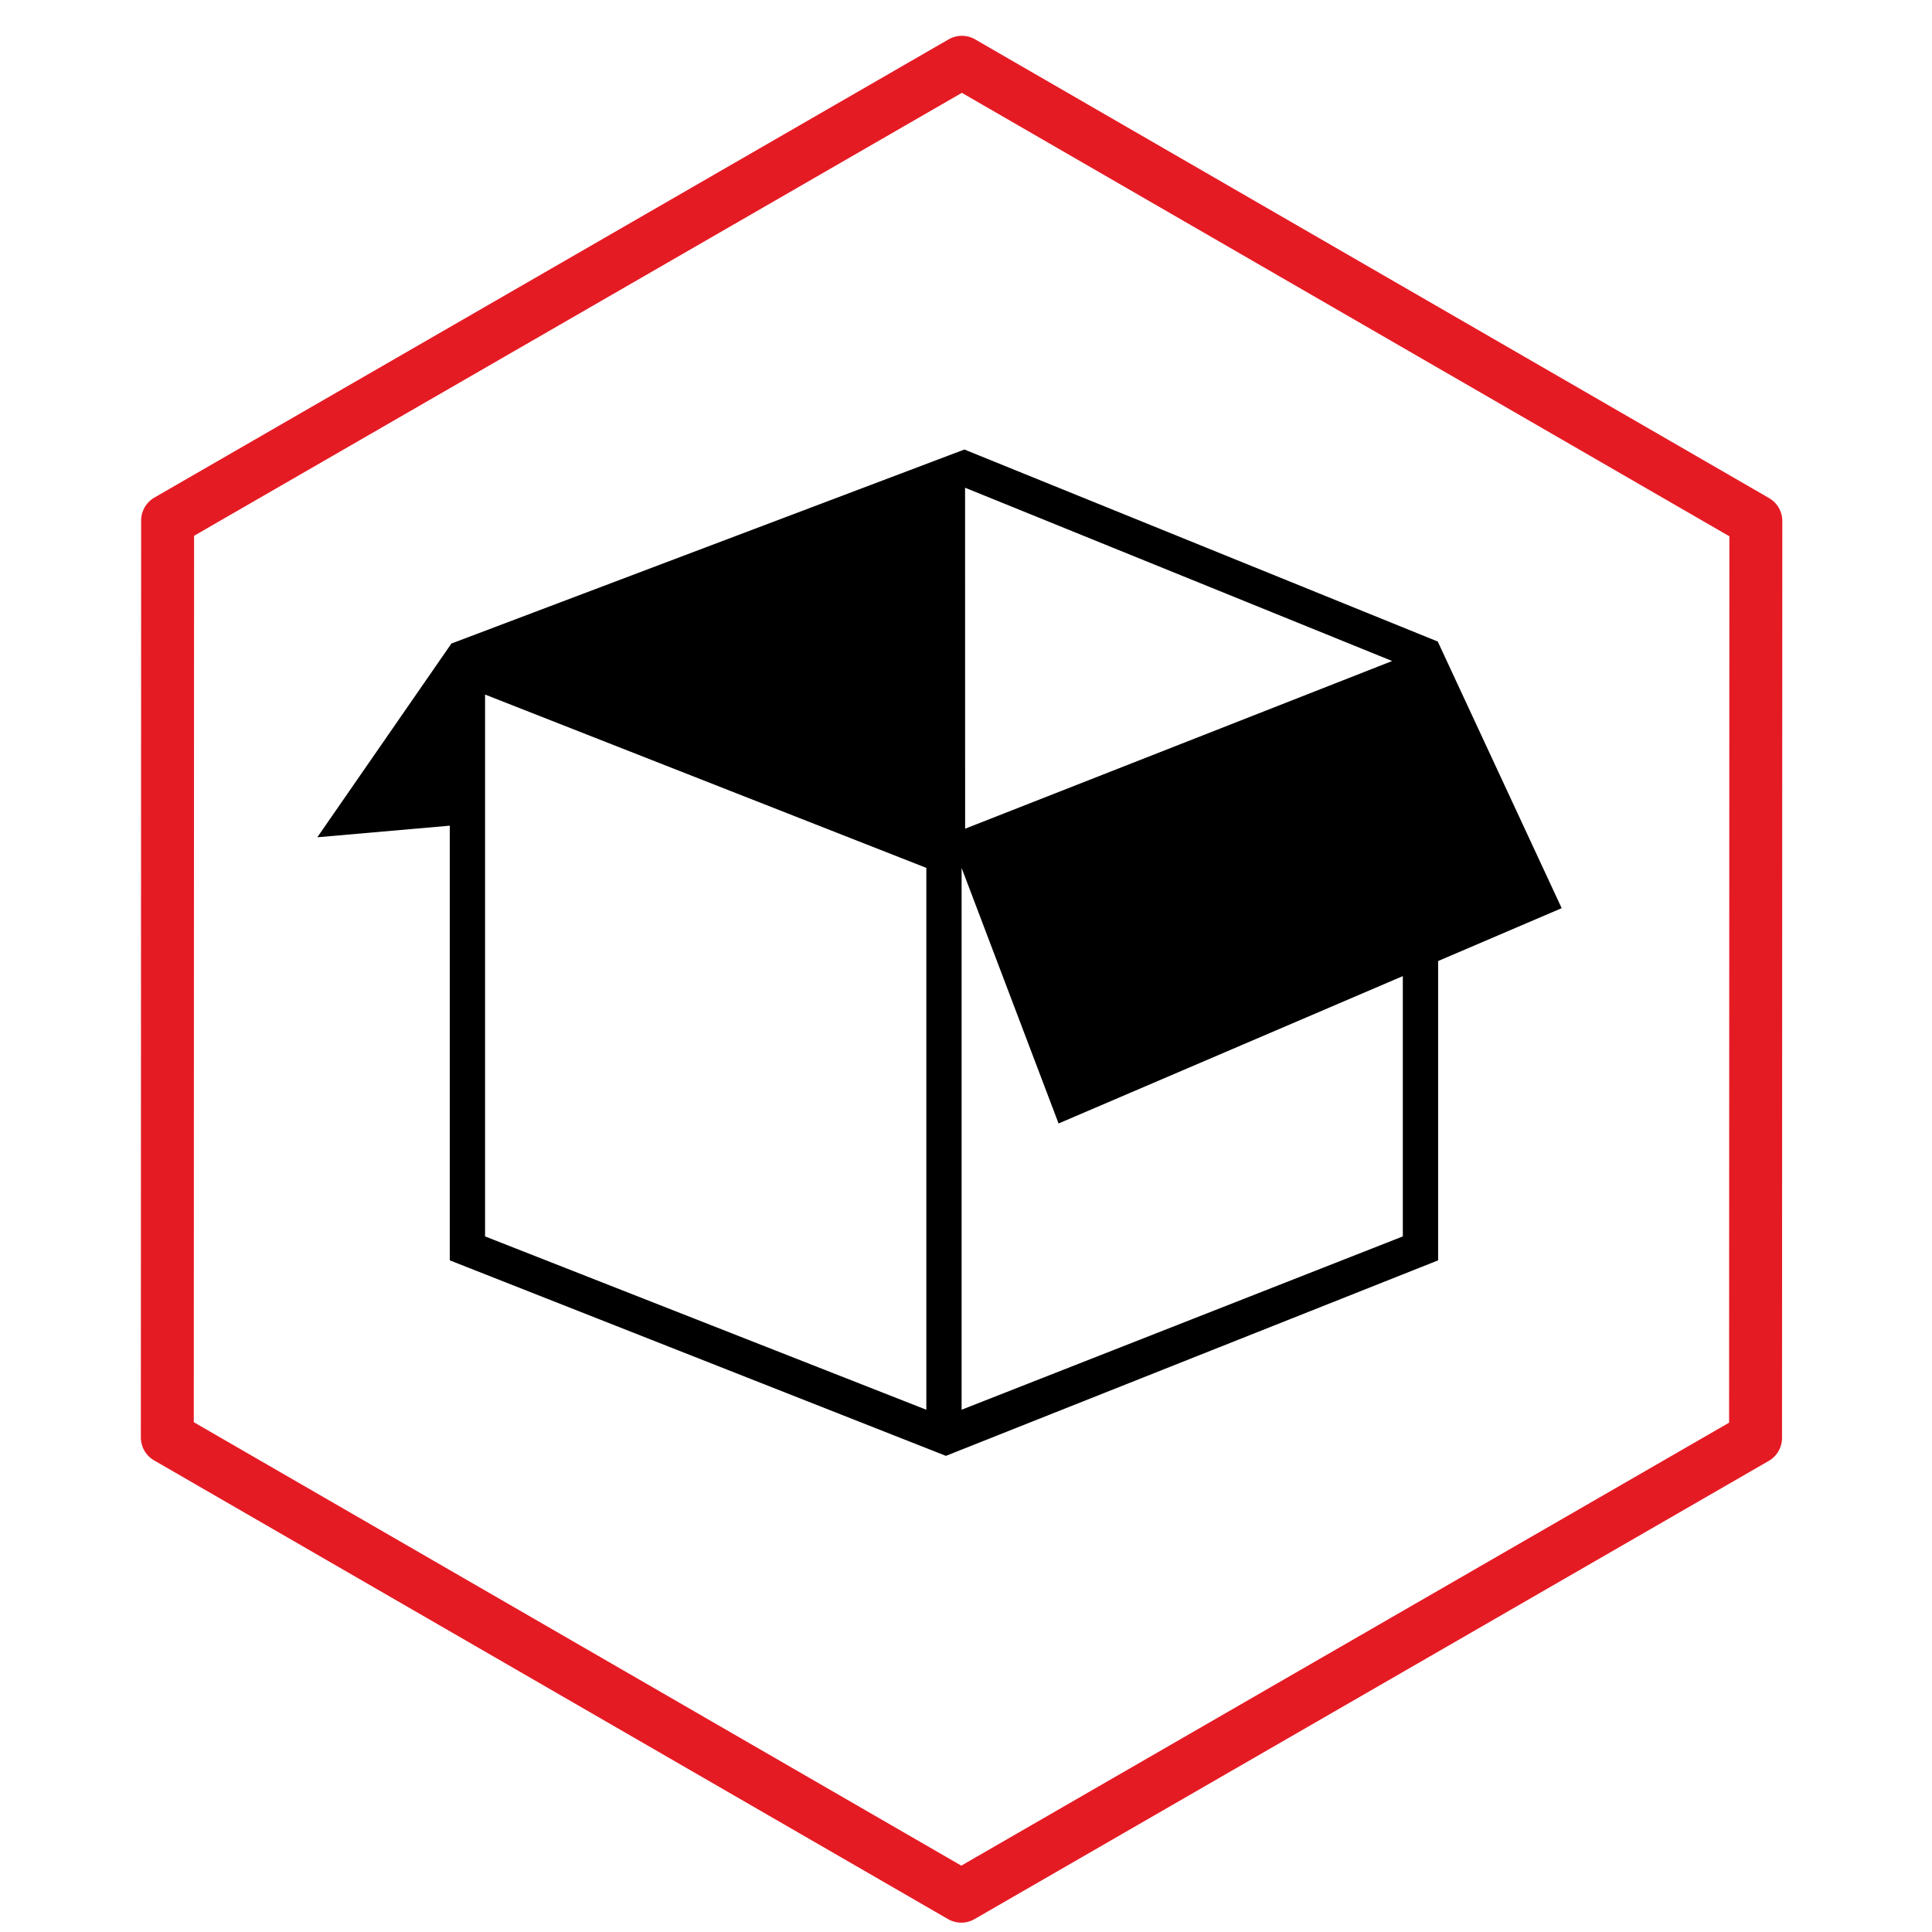
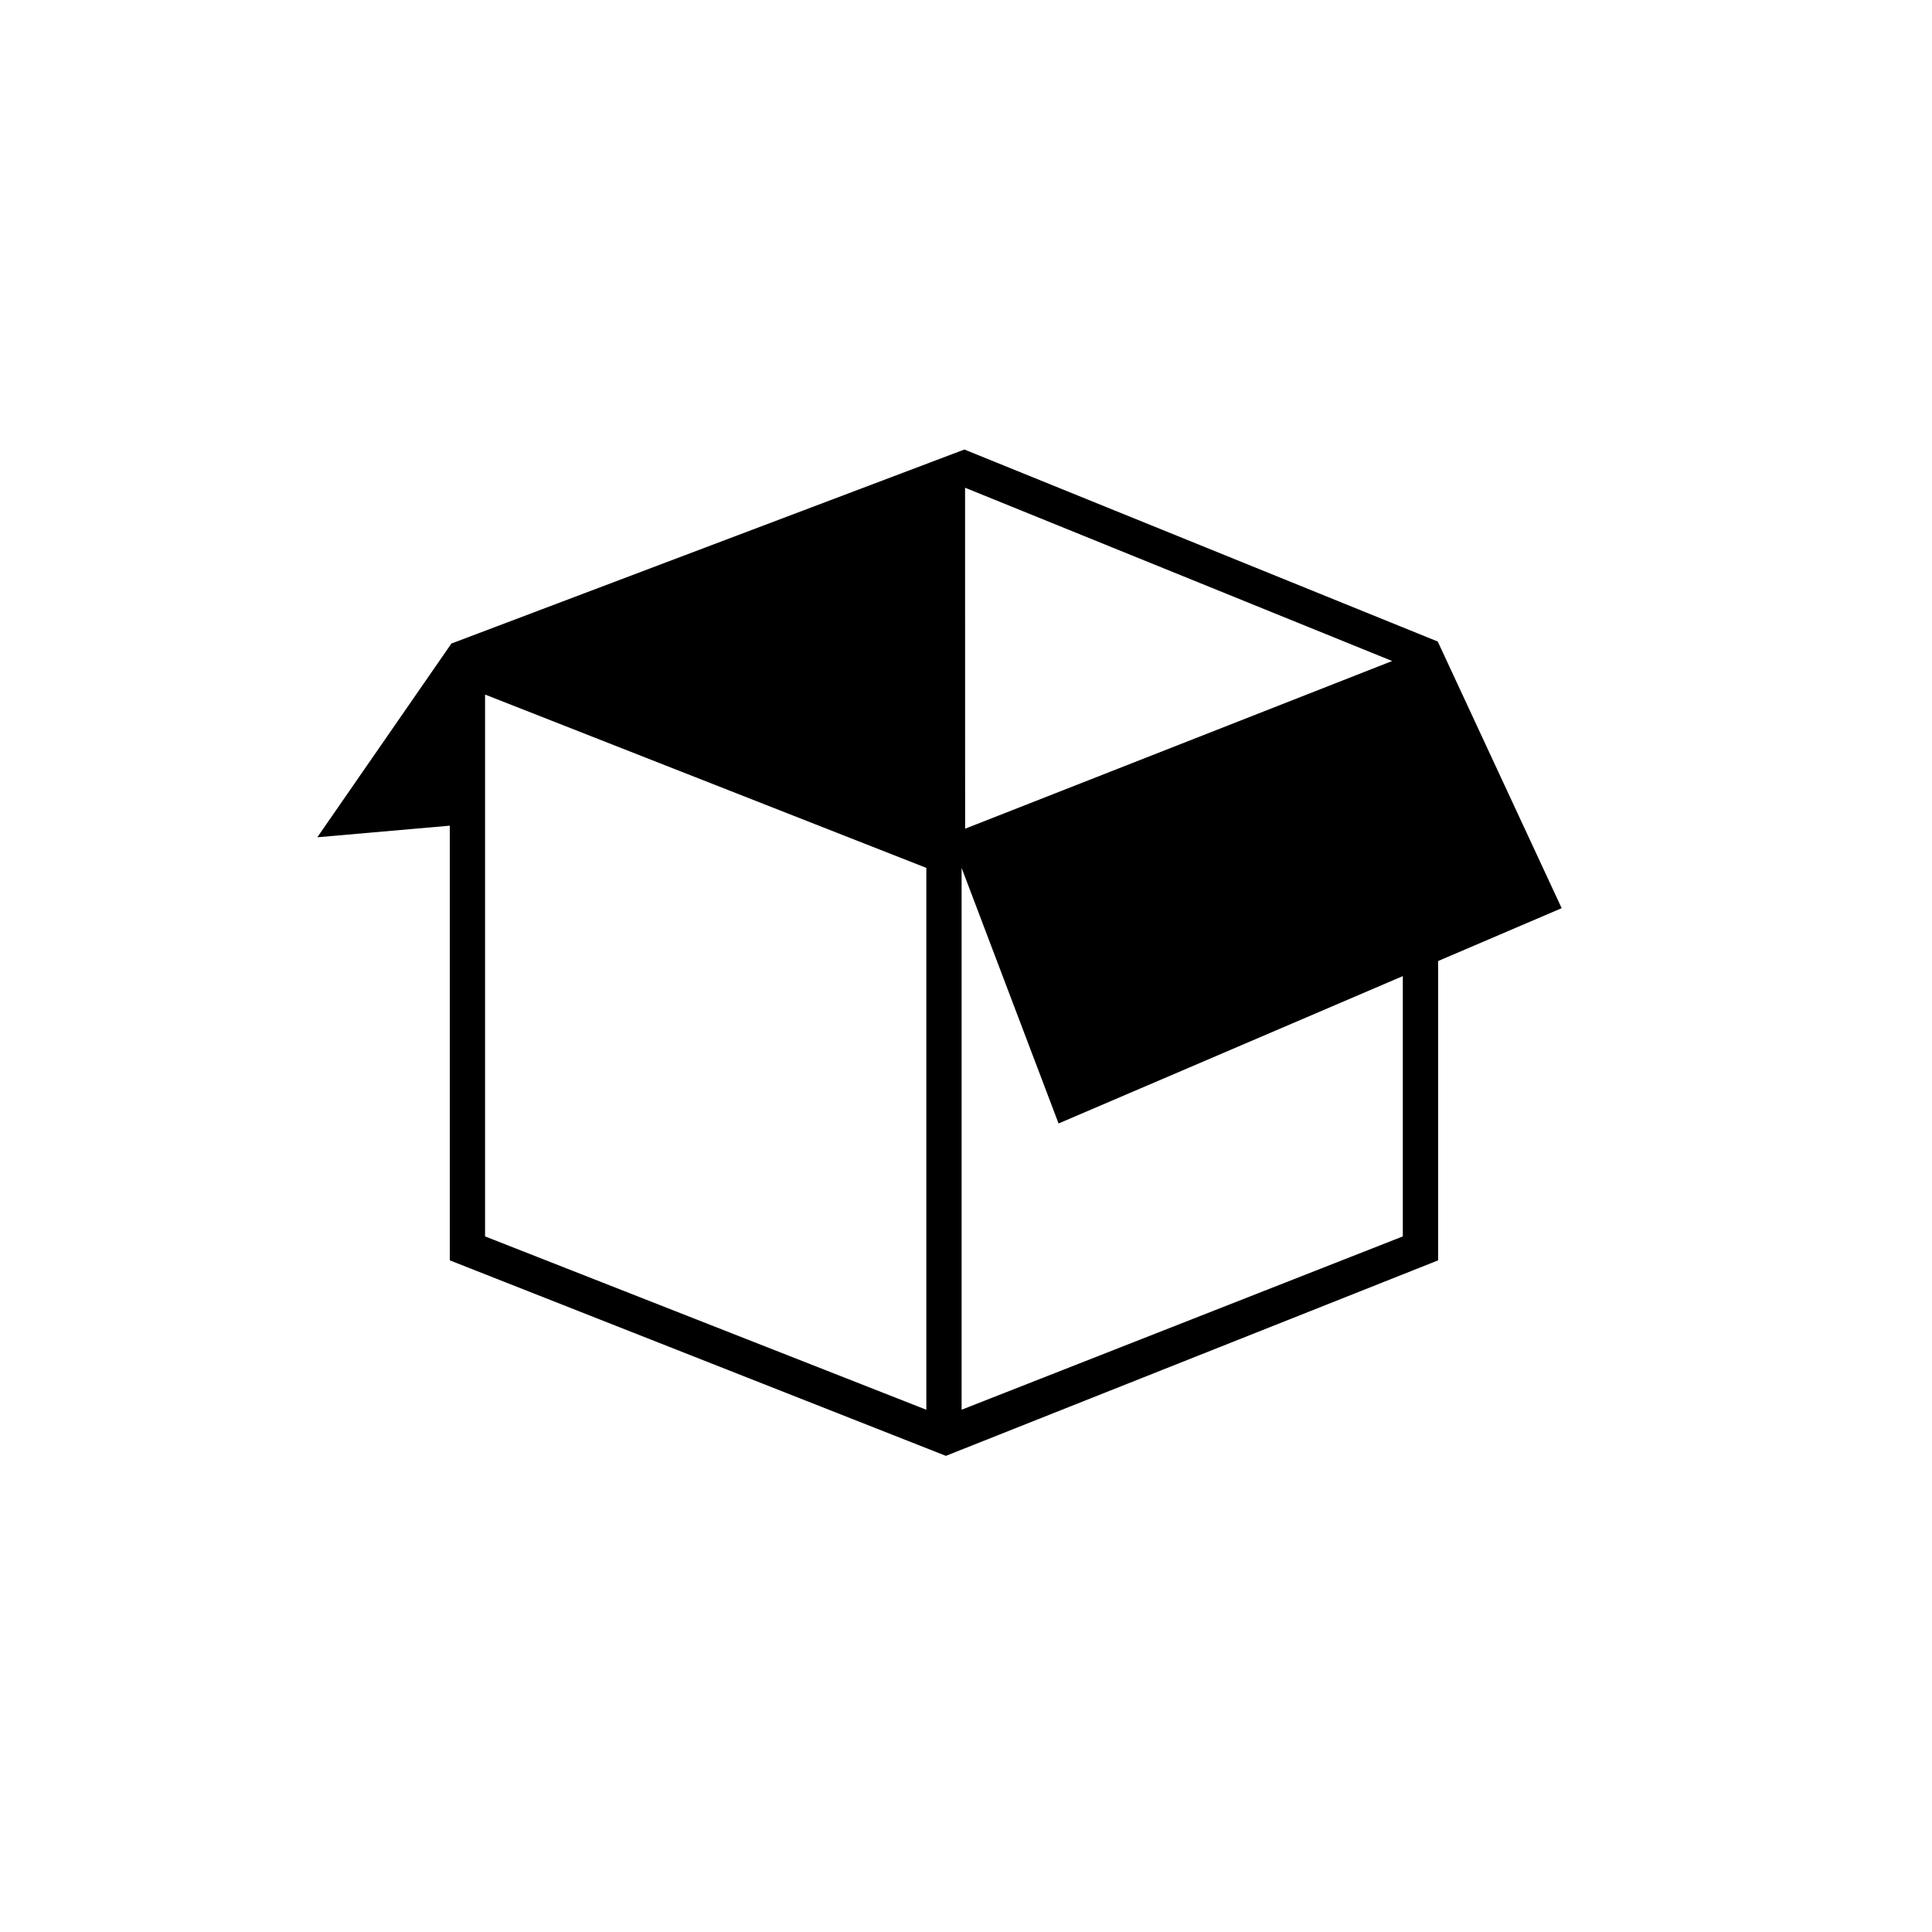
<svg xmlns="http://www.w3.org/2000/svg" preserveAspectRatio="xMidYMid" width="73" height="73" viewBox="0 0 73 73">
  <defs>
    <style>
      .cls-1 {
        fill: #e51b24;
        stroke: #e51b24;
        stroke-linejoin: round;
        stroke-width: 2px;
        fill-opacity: 0;
      }

      .cls-1, .cls-2 {
        fill-rule: evenodd;
      }

      .cls-2 {
        fill: #000;
        filter: url(#color-overlay-1);
      }
    </style>
    <filter id="color-overlay-1" filterUnits="userSpaceOnUse">
      <feFlood flood-color="#e51b24" />
      <feComposite operator="in" in2="SourceGraphic" />
      <feBlend in2="SourceGraphic" result="solidFill" />
    </filter>
  </defs>
-   <path d="M66.333,54.333 L36.322,71.647 L6.322,54.314 L6.333,19.667 L36.344,2.353 L66.344,19.686 L66.333,54.333 Z" class="cls-1" />
  <path d="M59.007,34.315 L54.325,24.240 L36.439,16.985 L17.056,24.316 L11.990,31.636 L16.995,31.198 L16.995,47.622 L35.740,55.009 L54.339,47.622 L54.339,36.312 L59.007,34.315 ZM36.467,31.312 L36.465,18.429 L52.602,24.976 L36.467,31.312 ZM35.001,53.267 L18.328,46.717 L18.328,26.244 L35.001,32.793 L35.001,53.267 ZM53.006,46.717 L36.334,53.266 L36.334,32.794 L39.998,42.450 L53.005,36.882 L53.005,46.717 L53.006,46.717 Z" class="cls-2" />
</svg>